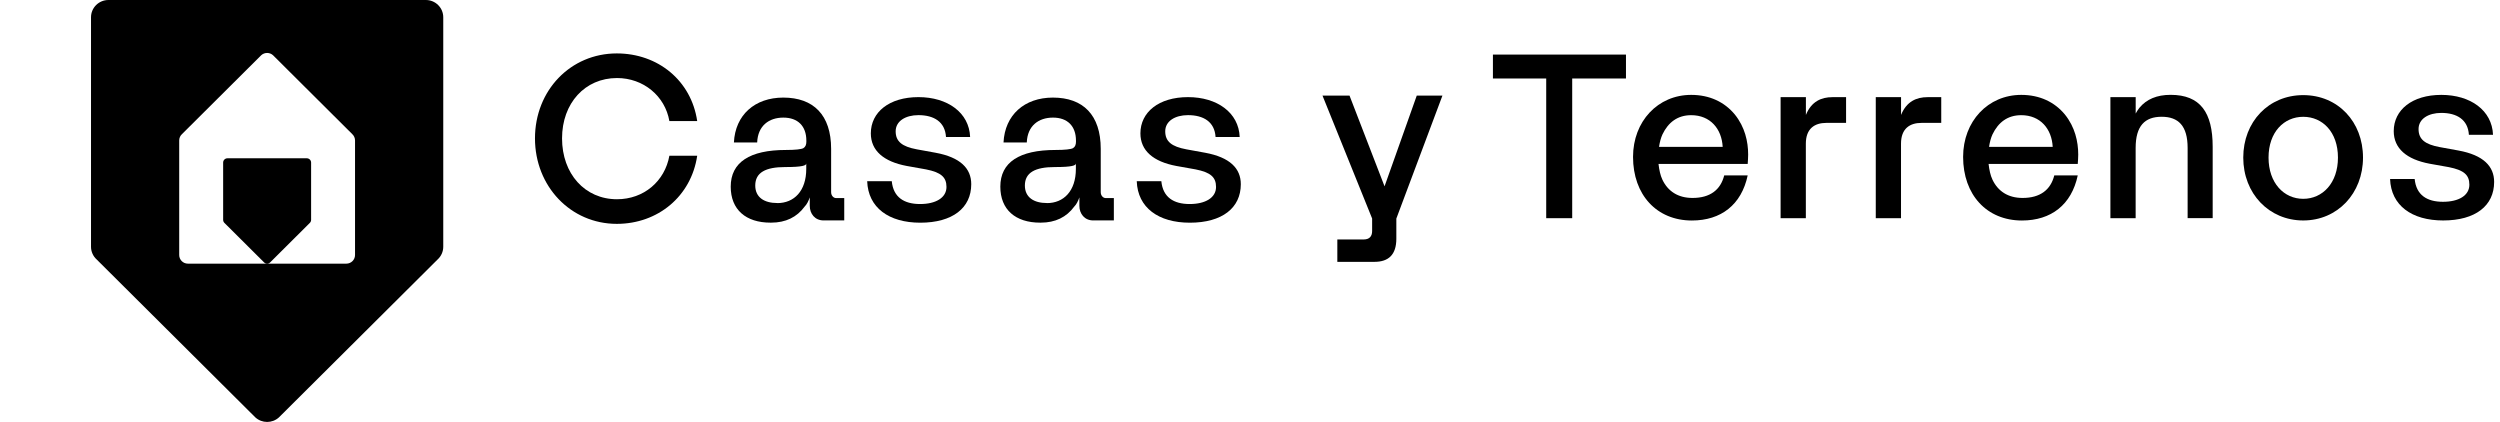
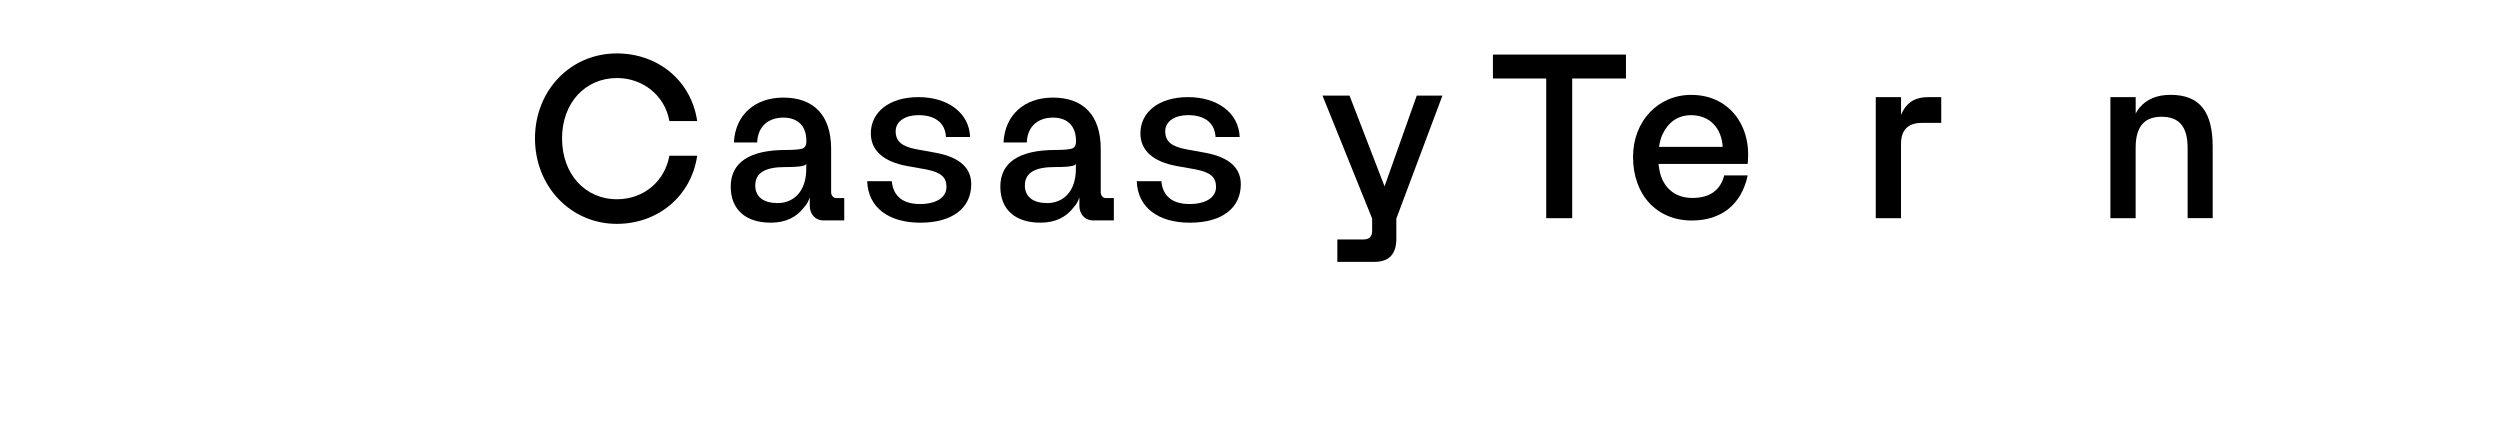
<svg xmlns="http://www.w3.org/2000/svg" width="237" height="40" viewBox="0 0 237 40" fill="none">
  <path d="M50.716 13.121C50.716 8.564 54.094 5.064 58.472 5.064C62.37 5.064 65.531 7.635 66.095 11.479H63.458C63.045 9.101 60.998 7.398 58.49 7.398C55.462 7.398 53.282 9.775 53.282 13.121C53.282 16.467 55.44 18.888 58.49 18.888C61.038 18.888 63.023 17.18 63.458 14.763H66.095C65.527 18.607 62.37 21.222 58.472 21.222C54.094 21.222 50.716 17.656 50.716 13.121Z" fill="black" />
  <path d="M69.574 13.508C69.703 10.893 71.558 9.251 74.258 9.251C77.112 9.251 78.791 10.893 78.791 14.112V18.215C78.791 18.541 79.008 18.778 79.27 18.778H80.034V20.896H78.071C77.263 20.896 76.766 20.271 76.766 19.514V18.712C76.637 19.078 76.482 19.381 76.287 19.575C75.545 20.592 74.48 21.107 73.108 21.107H73.041C70.71 21.107 69.272 19.875 69.272 17.695C69.272 15.384 71.079 14.217 74.502 14.217C75.416 14.217 75.963 14.151 76.158 14.046C76.353 13.935 76.442 13.72 76.442 13.442V13.332C76.442 11.95 75.634 11.149 74.262 11.149C72.89 11.149 71.843 11.928 71.78 13.504H69.578L69.574 13.508ZM73.689 19.254C75.279 19.254 76.433 18.109 76.433 16.014V15.494C76.433 15.688 76.087 15.837 74.431 15.837C72.579 15.837 71.598 16.357 71.598 17.585C71.598 18.708 72.446 19.249 73.689 19.249V19.254Z" fill="black" />
  <path d="M87.244 21.112C84.26 21.112 82.298 19.685 82.209 17.18H84.54C84.691 18.712 85.717 19.342 87.222 19.342C88.727 19.342 89.726 18.739 89.726 17.722C89.726 16.793 89.202 16.339 87.785 16.058L85.956 15.732C83.776 15.322 82.555 14.283 82.555 12.641C82.555 10.633 84.3 9.207 87.066 9.207C89.832 9.207 91.879 10.678 91.968 12.989H89.681C89.592 11.54 88.527 10.915 87.066 10.915C85.845 10.915 84.909 11.479 84.909 12.447C84.909 13.416 85.517 13.896 86.911 14.156L88.696 14.481C91.049 14.913 92.074 15.974 92.074 17.462C92.074 19.707 90.312 21.112 87.239 21.112H87.244Z" fill="black" />
  <path d="M95.133 13.508C95.262 10.893 97.118 9.251 99.817 9.251C102.672 9.251 104.35 10.893 104.35 14.112V18.215C104.35 18.541 104.568 18.778 104.83 18.778H105.593V20.896H103.631C102.823 20.896 102.326 20.271 102.326 19.514V18.712C102.197 19.078 102.041 19.381 101.846 19.575C101.105 20.592 100.039 21.107 98.667 21.107H98.601C96.27 21.107 94.831 19.875 94.831 17.695C94.831 15.384 96.638 14.217 100.061 14.217C100.976 14.217 101.522 14.151 101.717 14.046C101.913 13.935 102.002 13.72 102.002 13.442V13.332C102.002 11.95 101.194 11.149 99.822 11.149C98.45 11.149 97.402 11.928 97.34 13.504H95.138L95.133 13.508ZM99.249 19.254C100.838 19.254 101.993 18.109 101.993 16.014V15.494C101.993 15.688 101.646 15.837 99.99 15.837C98.139 15.837 97.158 16.357 97.158 17.585C97.158 18.708 98.006 19.249 99.249 19.249V19.254Z" fill="black" />
  <path d="M112.799 21.112C109.815 21.112 107.853 19.685 107.764 17.18H110.095C110.246 18.712 111.272 19.342 112.777 19.342C114.282 19.342 115.281 18.739 115.281 17.722C115.281 16.793 114.757 16.339 113.341 16.058L111.511 15.732C109.332 15.322 108.111 14.283 108.111 12.641C108.111 10.633 109.855 9.207 112.621 9.207C115.387 9.207 117.434 10.678 117.523 12.989H115.236C115.148 11.54 114.082 10.915 112.621 10.915C111.4 10.915 110.464 11.479 110.464 12.447C110.464 13.416 111.072 13.896 112.466 14.156L114.251 14.481C116.604 14.913 117.629 15.974 117.629 17.462C117.629 19.707 115.867 21.112 112.795 21.112H112.799Z" fill="black" />
  <path d="M136.742 9.066L132.373 20.72V22.635C132.373 24.141 131.636 24.823 130.3 24.823H126.779V22.701H129.275C129.812 22.701 130.078 22.415 130.078 21.904V20.715L125.372 9.062H127.934L131.255 17.665L134.309 9.062H136.738L136.742 9.066Z" fill="black" />
  <path d="M149.041 20.684H146.581V7.441H141.529V5.174H154.142V7.441H149.045V20.684H149.041Z" fill="black" />
  <path d="M154.812 14.873C154.812 11.505 157.165 8.995 160.322 8.995C162.067 8.995 163.479 9.665 164.46 10.853C165.419 12.042 165.725 13.424 165.725 14.657C165.725 14.939 165.703 15.238 165.681 15.542H157.227C157.294 16.123 157.401 16.621 157.596 17.035C158.12 18.135 159.079 18.765 160.451 18.765C162.107 18.765 163.11 18.008 163.456 16.625H165.681C165.09 19.412 163.154 20.904 160.388 20.904C157.054 20.904 154.812 18.465 154.812 14.877V14.873ZM163.31 13.922C163.221 12.214 162.133 10.919 160.326 10.919C159.021 10.919 158.146 11.611 157.605 12.733C157.454 13.059 157.343 13.468 157.276 13.922H163.31Z" fill="black" />
-   <path d="M168.801 20.684V9.211H171.199V10.897C171.723 9.603 172.682 9.211 173.703 9.211H175.008V11.65H173.135C172.025 11.65 171.194 12.192 171.194 13.618V20.684H168.797H168.801Z" fill="black" />
  <path d="M177.823 20.684V9.211H180.22V10.897C180.744 9.603 181.703 9.211 182.724 9.211H184.03V11.65H182.156C181.046 11.65 180.216 12.192 180.216 13.618V20.684H177.819H177.823Z" fill="black" />
-   <path d="M186.103 14.873C186.103 11.505 188.456 8.995 191.613 8.995C193.357 8.995 194.769 9.665 195.75 10.853C196.709 12.042 197.016 13.424 197.016 14.657C197.016 14.939 196.994 15.238 196.971 15.542H188.518C188.585 16.123 188.691 16.621 188.887 17.035C189.411 18.135 190.37 18.765 191.741 18.765C193.397 18.765 194.401 18.008 194.747 16.625H196.971C196.381 19.412 194.445 20.904 191.679 20.904C188.345 20.904 186.103 18.465 186.103 14.877V14.873ZM194.596 13.922C194.507 12.214 193.42 10.919 191.613 10.919C190.307 10.919 189.433 11.611 188.891 12.733C188.74 13.059 188.629 13.468 188.563 13.922H194.596Z" fill="black" />
  <path d="M202.463 20.684H200.066V9.211H202.463V10.765C202.574 10.572 202.681 10.378 202.814 10.224C203.489 9.405 204.47 8.991 205.775 8.991C208.585 8.991 209.762 10.655 209.762 13.918V20.68H207.387V14.027C207.387 11.932 206.516 11.069 204.923 11.069C203.329 11.069 202.459 11.932 202.459 14.027V20.68L202.463 20.684Z" fill="black" />
-   <path d="M212.661 14.939C212.661 11.549 215.058 9.017 218.348 9.017C221.638 9.017 224.013 11.544 224.013 14.939C224.013 18.333 221.594 20.9 218.348 20.9C215.103 20.9 212.661 18.351 212.661 14.939ZM221.638 14.939C221.638 12.517 220.177 11.073 218.348 11.073C216.519 11.073 215.058 12.522 215.058 14.939C215.058 17.356 216.519 18.848 218.348 18.848C220.177 18.848 221.638 17.356 221.638 14.939Z" fill="black" />
-   <path d="M231.614 20.9C228.631 20.9 226.668 19.474 226.579 16.968H228.91C229.061 18.501 230.087 19.13 231.592 19.13C233.097 19.13 234.096 18.527 234.096 17.51C234.096 16.581 233.572 16.128 232.156 15.846L230.327 15.52C228.147 15.111 226.926 14.072 226.926 12.429C226.926 10.422 228.671 8.995 231.436 8.995C234.202 8.995 236.249 10.466 236.338 12.777H234.051C233.963 11.329 232.897 10.704 231.436 10.704C230.216 10.704 229.279 11.267 229.279 12.236C229.279 13.204 229.887 13.684 231.281 13.944L233.066 14.27C235.419 14.701 236.444 15.762 236.444 17.25C236.444 19.496 234.682 20.9 231.61 20.9H231.614Z" fill="black" />
-   <path d="M40.37 0C41.28 9.55514e-05 42.021 0.732 42.021 1.638V23.391C42.021 23.85 41.827 24.287 41.486 24.597L26.441 39.57C25.811 40.144 24.84 40.144 24.208 39.57L9.163 24.597C8.822 24.287 8.628 23.85 8.628 23.391V1.638C8.628 0.735 9.366 7.00702e-05 10.279 0H40.37ZM25.88 5.234C25.565 4.948 25.081 4.948 24.766 5.234L17.255 12.711C17.086 12.864 16.989 13.084 16.989 13.313V24.177C16.989 24.628 17.358 24.994 17.813 24.994H32.833C33.288 24.994 33.657 24.628 33.657 24.177V13.313C33.657 13.084 33.56 12.867 33.391 12.711L25.88 5.234ZM29.081 15.005C29.31 15.005 29.493 15.187 29.493 15.414V20.844C29.493 20.957 29.444 21.068 29.358 21.145L25.602 24.884C25.445 25.028 25.202 25.028 25.045 24.884L21.289 21.145C21.203 21.068 21.154 20.957 21.154 20.844V15.414C21.154 15.187 21.337 15.005 21.566 15.005H29.081Z" fill="black" />
</svg>